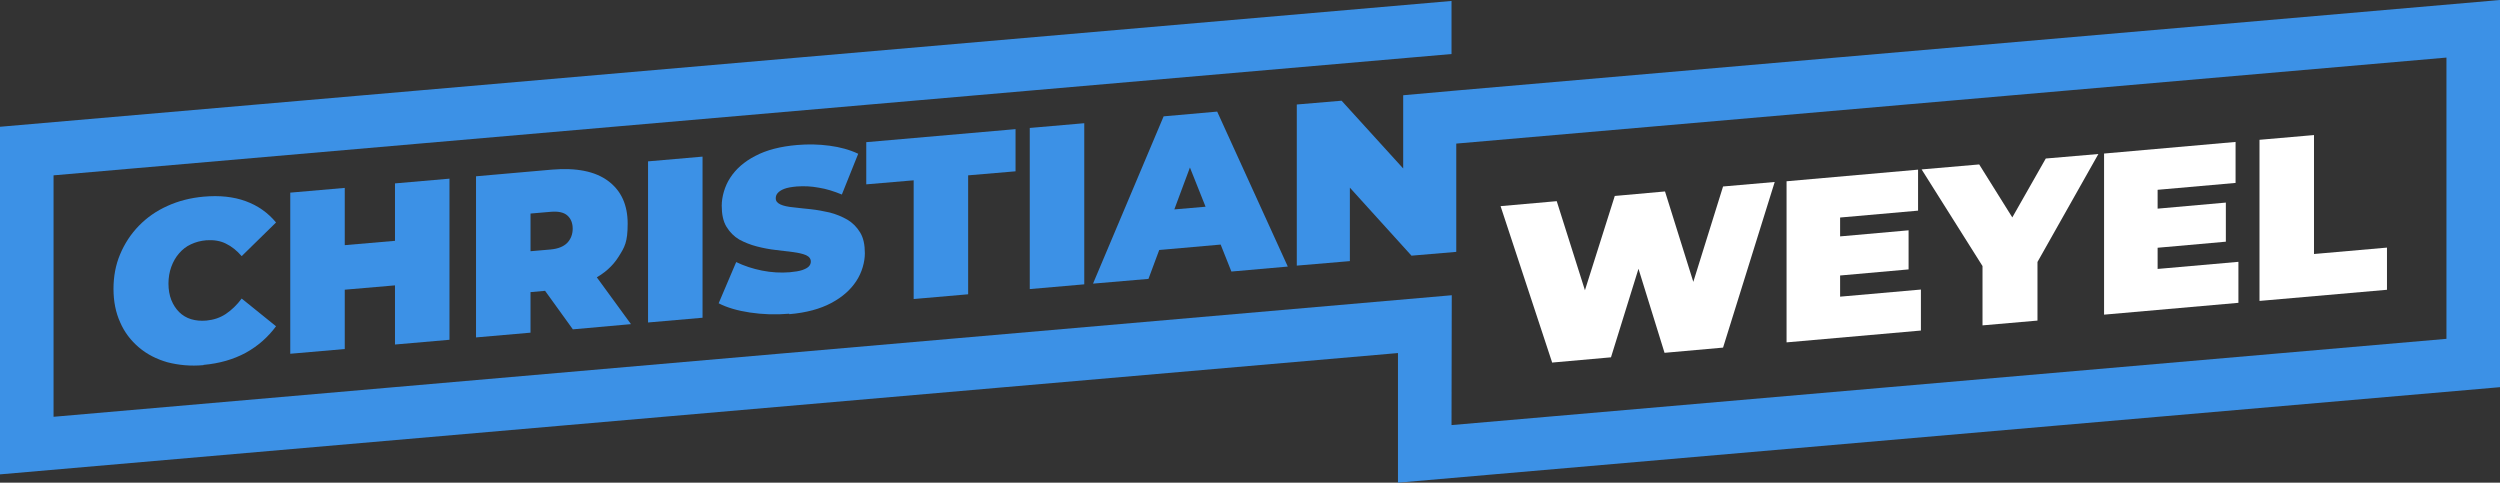
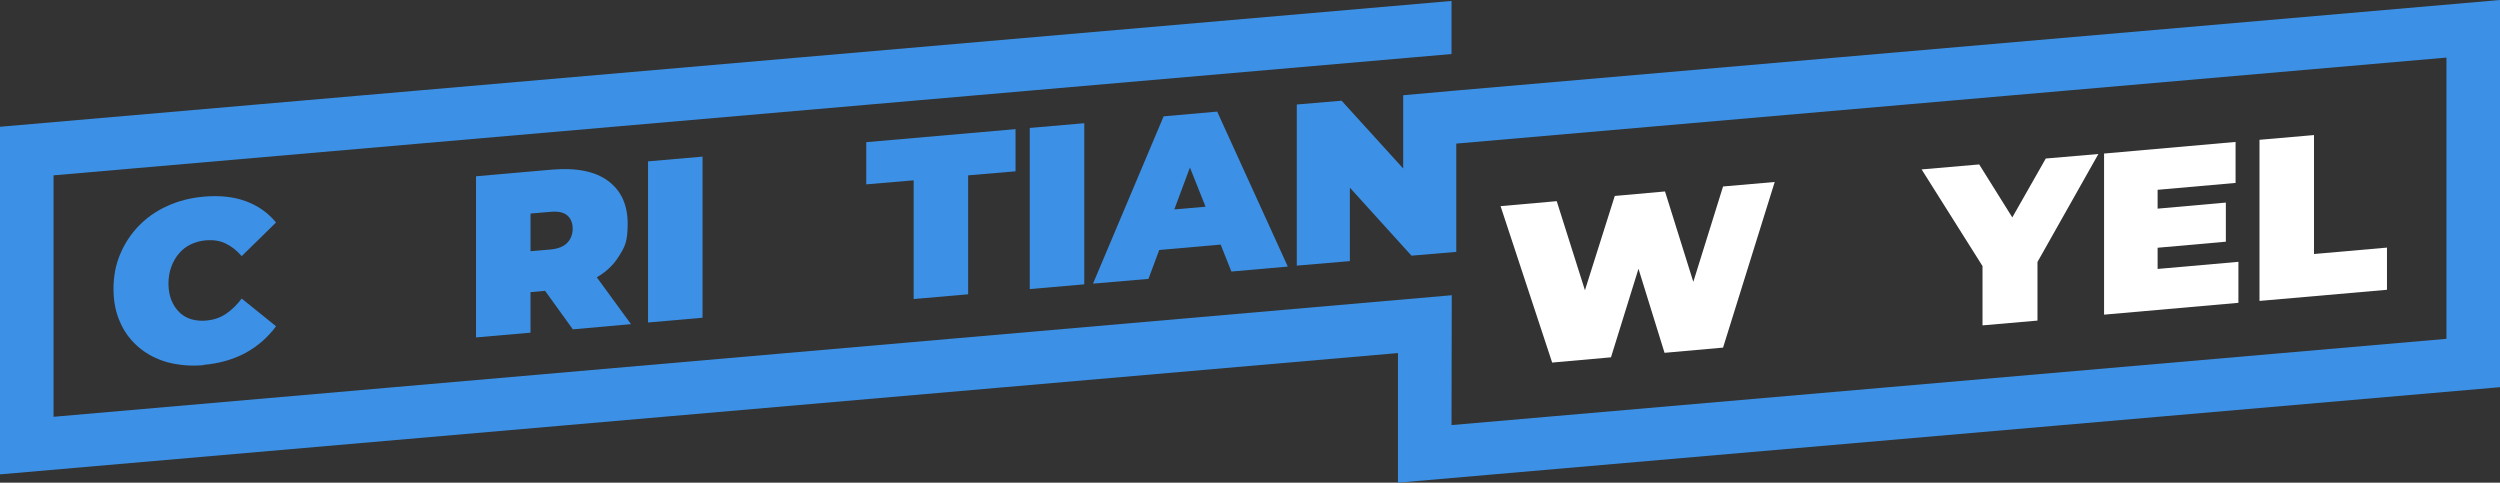
<svg xmlns="http://www.w3.org/2000/svg" id="Ebene_1" version="1.1" viewBox="0 0 1055.1 203.7">
  <rect x="0" y="0" width="1055.1" height="203.7" fill="#333333" stroke="none" />
  <defs>
    <style>
      .st0 {
        fill: #3c91e6;
      }

      .st1 {
        fill: #fff;
      }
    </style>
  </defs>
  <g>
    <path class="st0" d="M85.9,154.1c-5.5.5-10.5,0-15.2-1.2-4.6-1.3-8.7-3.4-12.1-6.3-3.4-2.9-6.1-6.4-7.9-10.6-1.9-4.2-2.8-8.9-2.8-14.1s.9-10.1,2.8-14.6c1.9-4.5,4.5-8.5,7.9-12s7.4-6.3,12.1-8.4c4.6-2.1,9.7-3.4,15.2-3.9,6.7-.6,12.6,0,17.8,1.9s9.4,4.9,12.8,9l-14.5,14.2c-2-2.3-4.2-4.1-6.7-5.3-2.4-1.2-5.2-1.6-8.2-1.4-2.4.2-4.6.8-6.5,1.7-2,.9-3.6,2.2-5,3.8-1.4,1.6-2.5,3.5-3.3,5.7s-1.2,4.6-1.2,7.1.4,4.9,1.2,6.9c.8,2,1.9,3.7,3.3,5.1,1.4,1.4,3.1,2.4,5,3,2,.6,4.1.8,6.5.6,3.1-.3,5.8-1.2,8.2-2.8,2.4-1.6,4.7-3.8,6.7-6.5l14.5,11.7c-3.4,4.6-7.7,8.4-12.8,11.2-5.2,2.8-11.1,4.5-17.8,5.1h0Z" />
-     <path class="st0" d="M122.5,149.3v-68l23-2v68l-23,2ZM143.9,122.4v-18.8l24.4-2.1v18.8l-24.4,2.1ZM166.7,145.4v-68l23-2v68l-23,2Z" />
    <path class="st0" d="M200.9,142.4v-68l31.9-2.8c10.5-.9,18.4.7,23.9,4.8,5.5,4.1,8.2,10.1,8.2,18s-1.3,9.9-3.8,13.9-6.1,7.2-10.8,9.6c-4.6,2.4-10.2,3.9-16.5,4.5l-20.1,1.8,10.2-10.3v26.5l-23,2ZM223.9,116.4l-10.2-9.5,18.6-1.6c3.2-.3,5.5-1.2,7.1-2.8,1.5-1.6,2.3-3.6,2.3-6s-.8-4.3-2.3-5.6c-1.5-1.3-3.9-1.8-7.1-1.5l-18.6,1.6,10.2-11.3v36.7ZM241.7,138.9l-16.8-23.3,24.4-2.1,17,23.3-24.6,2.2h0Z" />
    <path class="st0" d="M273.5,136.1v-68l23-2v68l-23,2Z" />
-     <path class="st0" d="M333.1,132.4c-5.7.5-11.2.3-16.6-.5-5.3-.8-9.7-2.1-13.2-3.9l7.4-17.4c3.3,1.6,6.9,2.8,10.9,3.6,4,.8,7.9,1,11.7.7,2.2-.2,4-.5,5.2-.9s2.2-.9,2.8-1.5c.6-.6.9-1.3.9-2.1,0-1.2-.7-2.1-2-2.7-1.4-.6-3.2-1-5.4-1.3-2.2-.3-4.7-.6-7.4-.9-2.7-.3-5.3-.8-8-1.5s-5.2-1.7-7.4-2.9c-2.2-1.3-4-3.1-5.4-5.4s-2-5.3-2-8.9,1.2-8.2,3.6-11.8c2.4-3.7,5.9-6.8,10.6-9.2,4.7-2.5,10.6-4,17.6-4.6,4.6-.4,9.2-.3,13.7.3s8.5,1.7,12.1,3.4l-6.9,17.2c-3.4-1.4-6.6-2.4-9.8-2.9-3.2-.6-6.2-.7-9.2-.5-2.2.2-4,.5-5.3,1s-2.2,1.1-2.8,1.8c-.6.7-.8,1.4-.8,2.2,0,1.2.7,2,2,2.6s3.2,1,5.4,1.2c2.2.3,4.7.5,7.4.8,2.7.3,5.4.8,8,1.4,2.7.7,5.1,1.7,7.4,3,2.2,1.3,4,3.1,5.4,5.4s2,5.2,2,8.8-1.2,8.1-3.6,11.7c-2.4,3.7-5.9,6.8-10.6,9.3s-10.6,4.1-17.7,4.7v-.2Z" />
    <path class="st0" d="M385.6,126.3v-50.2l-20,1.7v-17.8l63-5.5v17.8l-20,1.7v50.2l-23,2h0Z" />
    <path class="st0" d="M434.6,122V54l23-2v68l-23,2Z" />
    <path class="st0" d="M461.3,119.7l29.8-70.6,22.6-2,29.8,65.4-23.8,2.1-22-55.2,9-.8-22,59.1-23.4,2h0ZM479,106.3l5.9-17,31.4-2.7,5.9,16-43.1,3.8h-.1Z" />
  </g>
  <g>
    <path class="st1" d="M655.1,153.1l-21.8-66.1,23.7-2.1,17.7,55.9-11.9,1,18.7-59.1,21.2-1.9,17.5,55.9-11.4,1,18.4-59,21.8-1.9-21.8,69.9-24.7,2.2-14.2-45.8,6.6-.6-15,48.3-24.7,2.2h0Z" />
-     <path class="st1" d="M754,144.5v-68l55.5-4.9v17.3l-32.9,2.9v33.4l34.1-3v17.3l-56.8,5h.1ZM775.1,116.4v-16.5l30.4-2.7v16.5l-30.4,2.7Z" />
    <path class="st1" d="M836.7,137.3v-29.8l5.3,13.2-31-49.2,24.3-2.1,21,33.6-14.1,1.2,21.2-37.3,22.2-1.9-30.8,54.6,5.1-14.1v29.8l-23,2h-.2Z" />
    <path class="st1" d="M888,132.8v-68l55.5-4.9v17.3l-32.9,2.9v33.4l34.1-3v17.3l-56.8,5h.1ZM909,104.7v-16.5l30.4-2.7v16.5l-30.4,2.7Z" />
    <path class="st1" d="M953.6,127V59l23-2v50.2l30.8-2.7v17.8l-53.8,4.7Z" />
  </g>
  <polygon class="st0" points="614.6 38.2 614.6 38.2 592.2 40.2 592.2 71.1 566.2 42.5 547.3 44.1 547.3 112.1 569.7 110.2 569.7 79.2 595.7 107.9 614.6 106.3 614.6 60.6 1032.5 24.3 1032.5 143 612.6 179.4 612.7 124.6 22.6 175.9 22.6 74 612.6 22.8 612.6 .4 0 53.5 0 200.2 590 149 590 203.7 1055.1 163.4 1055.1 0 614.6 38.2" />
</svg>